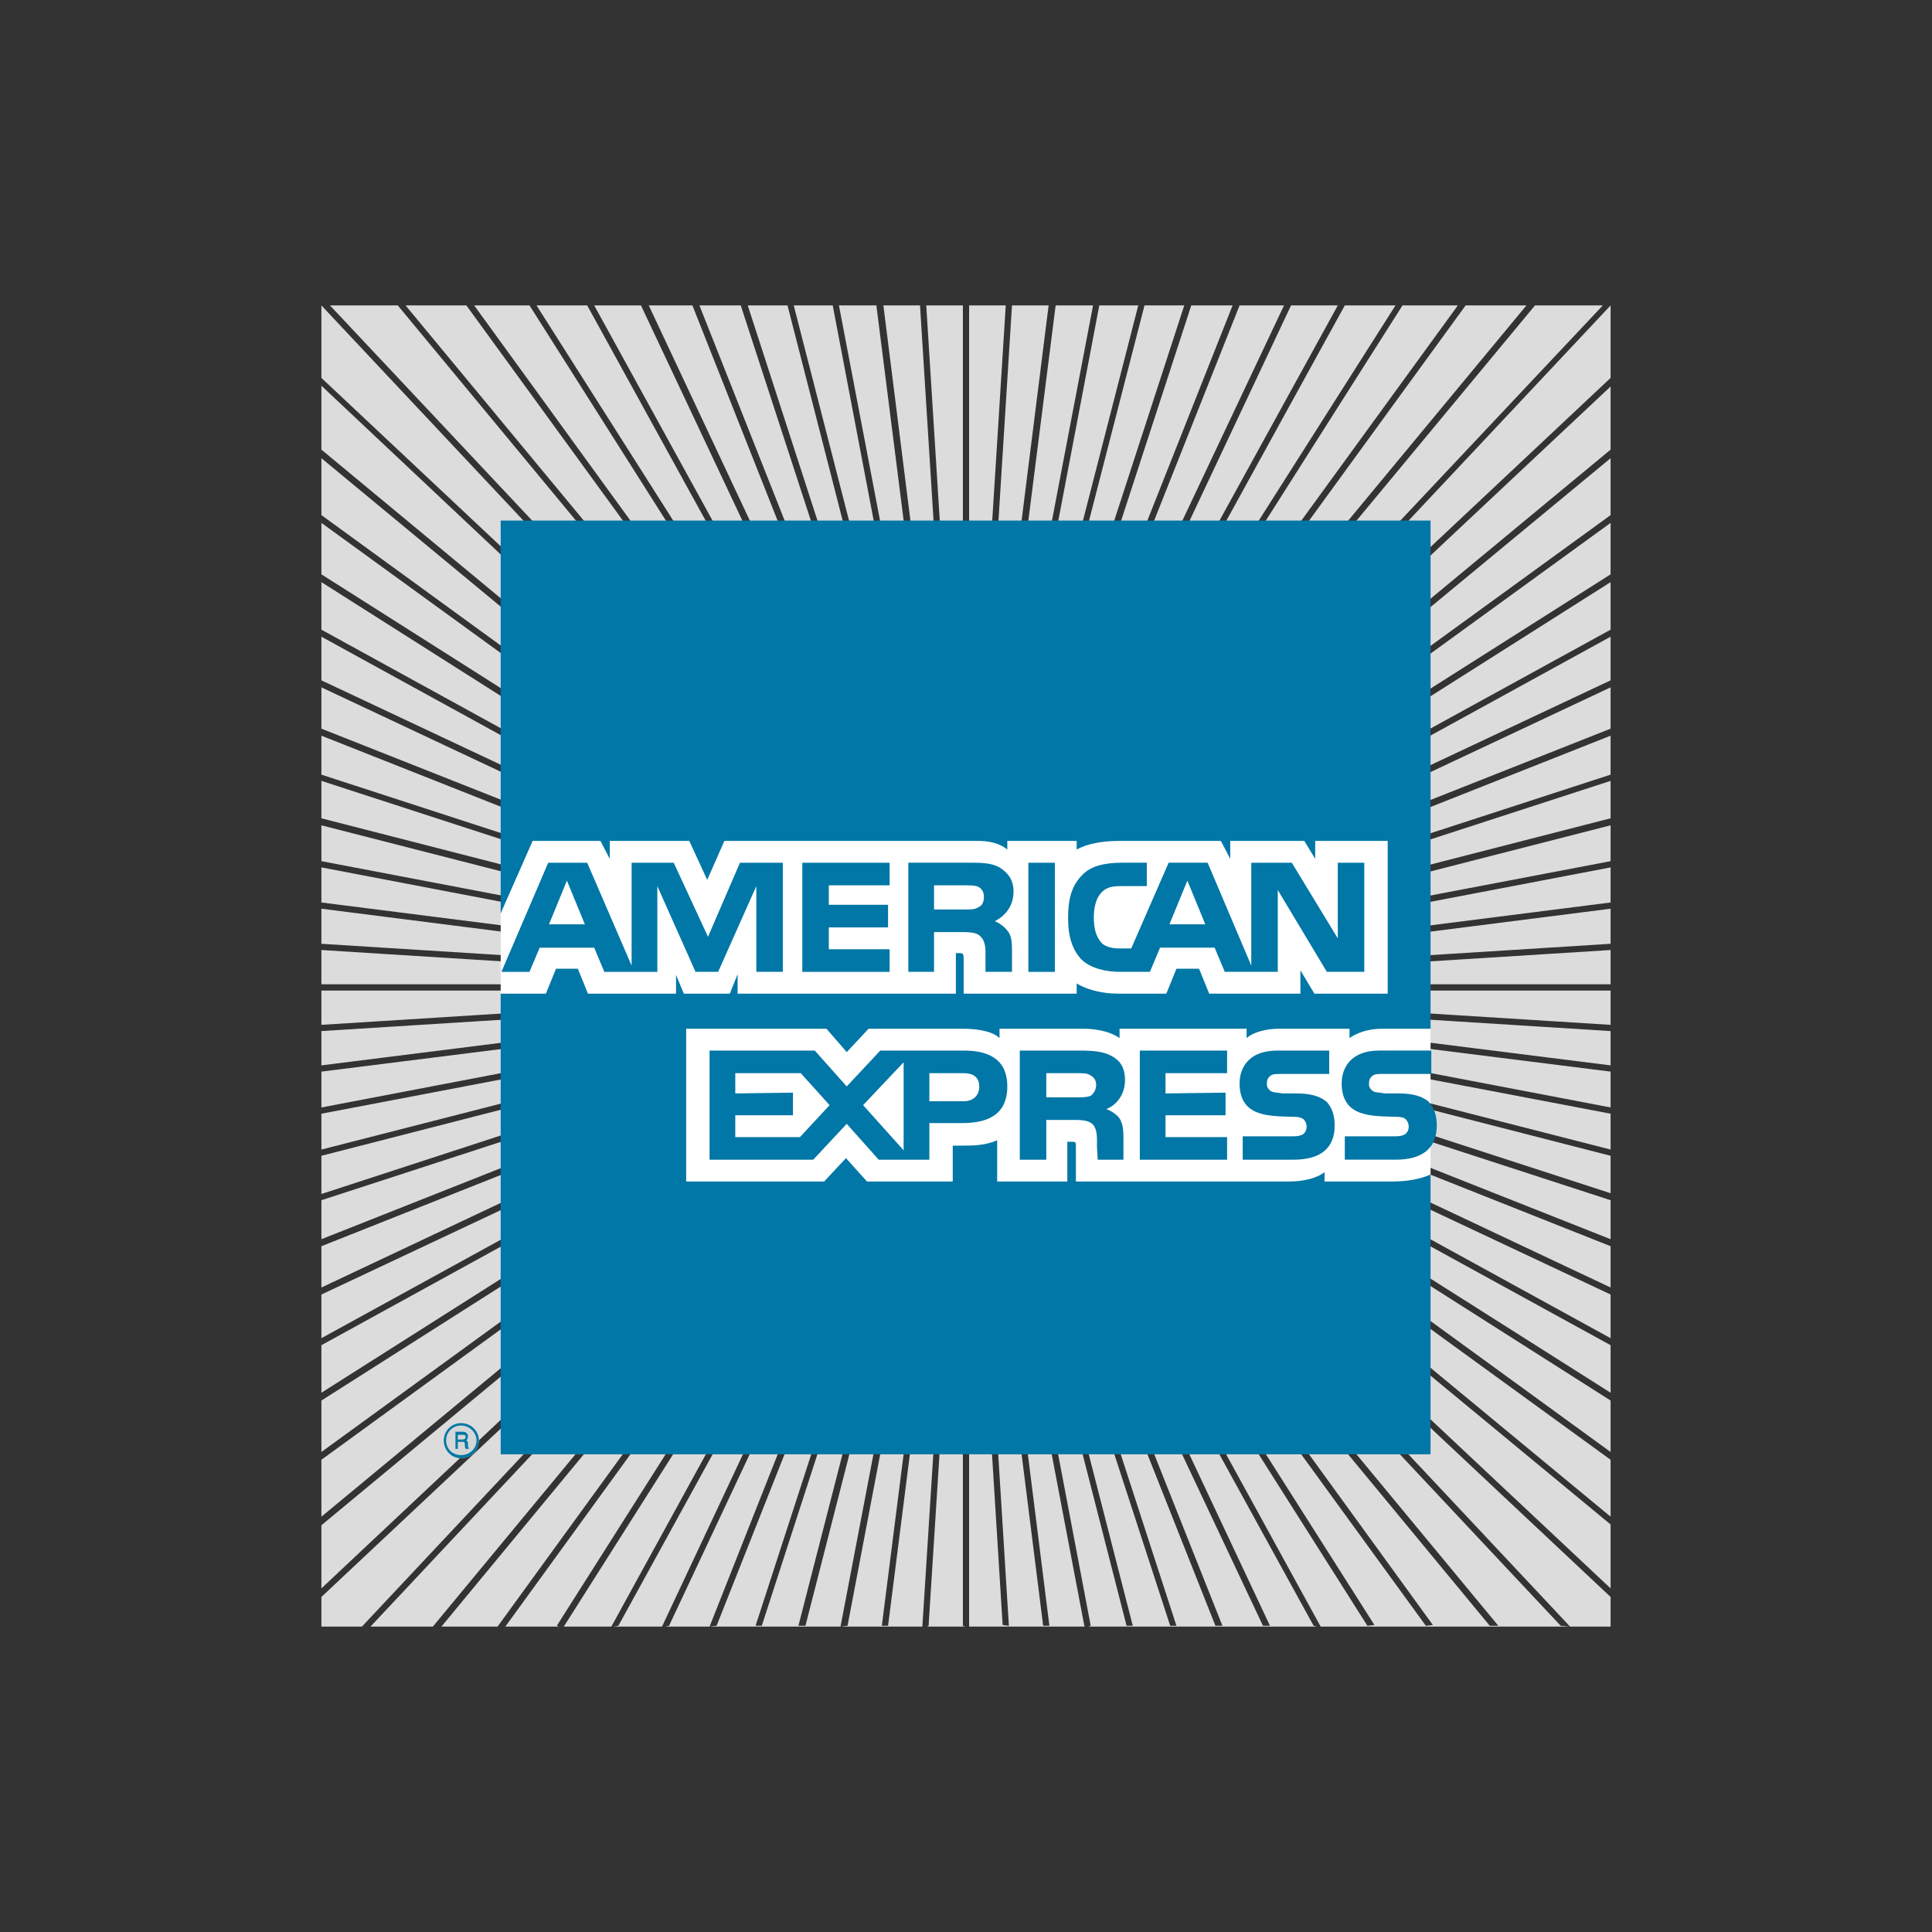
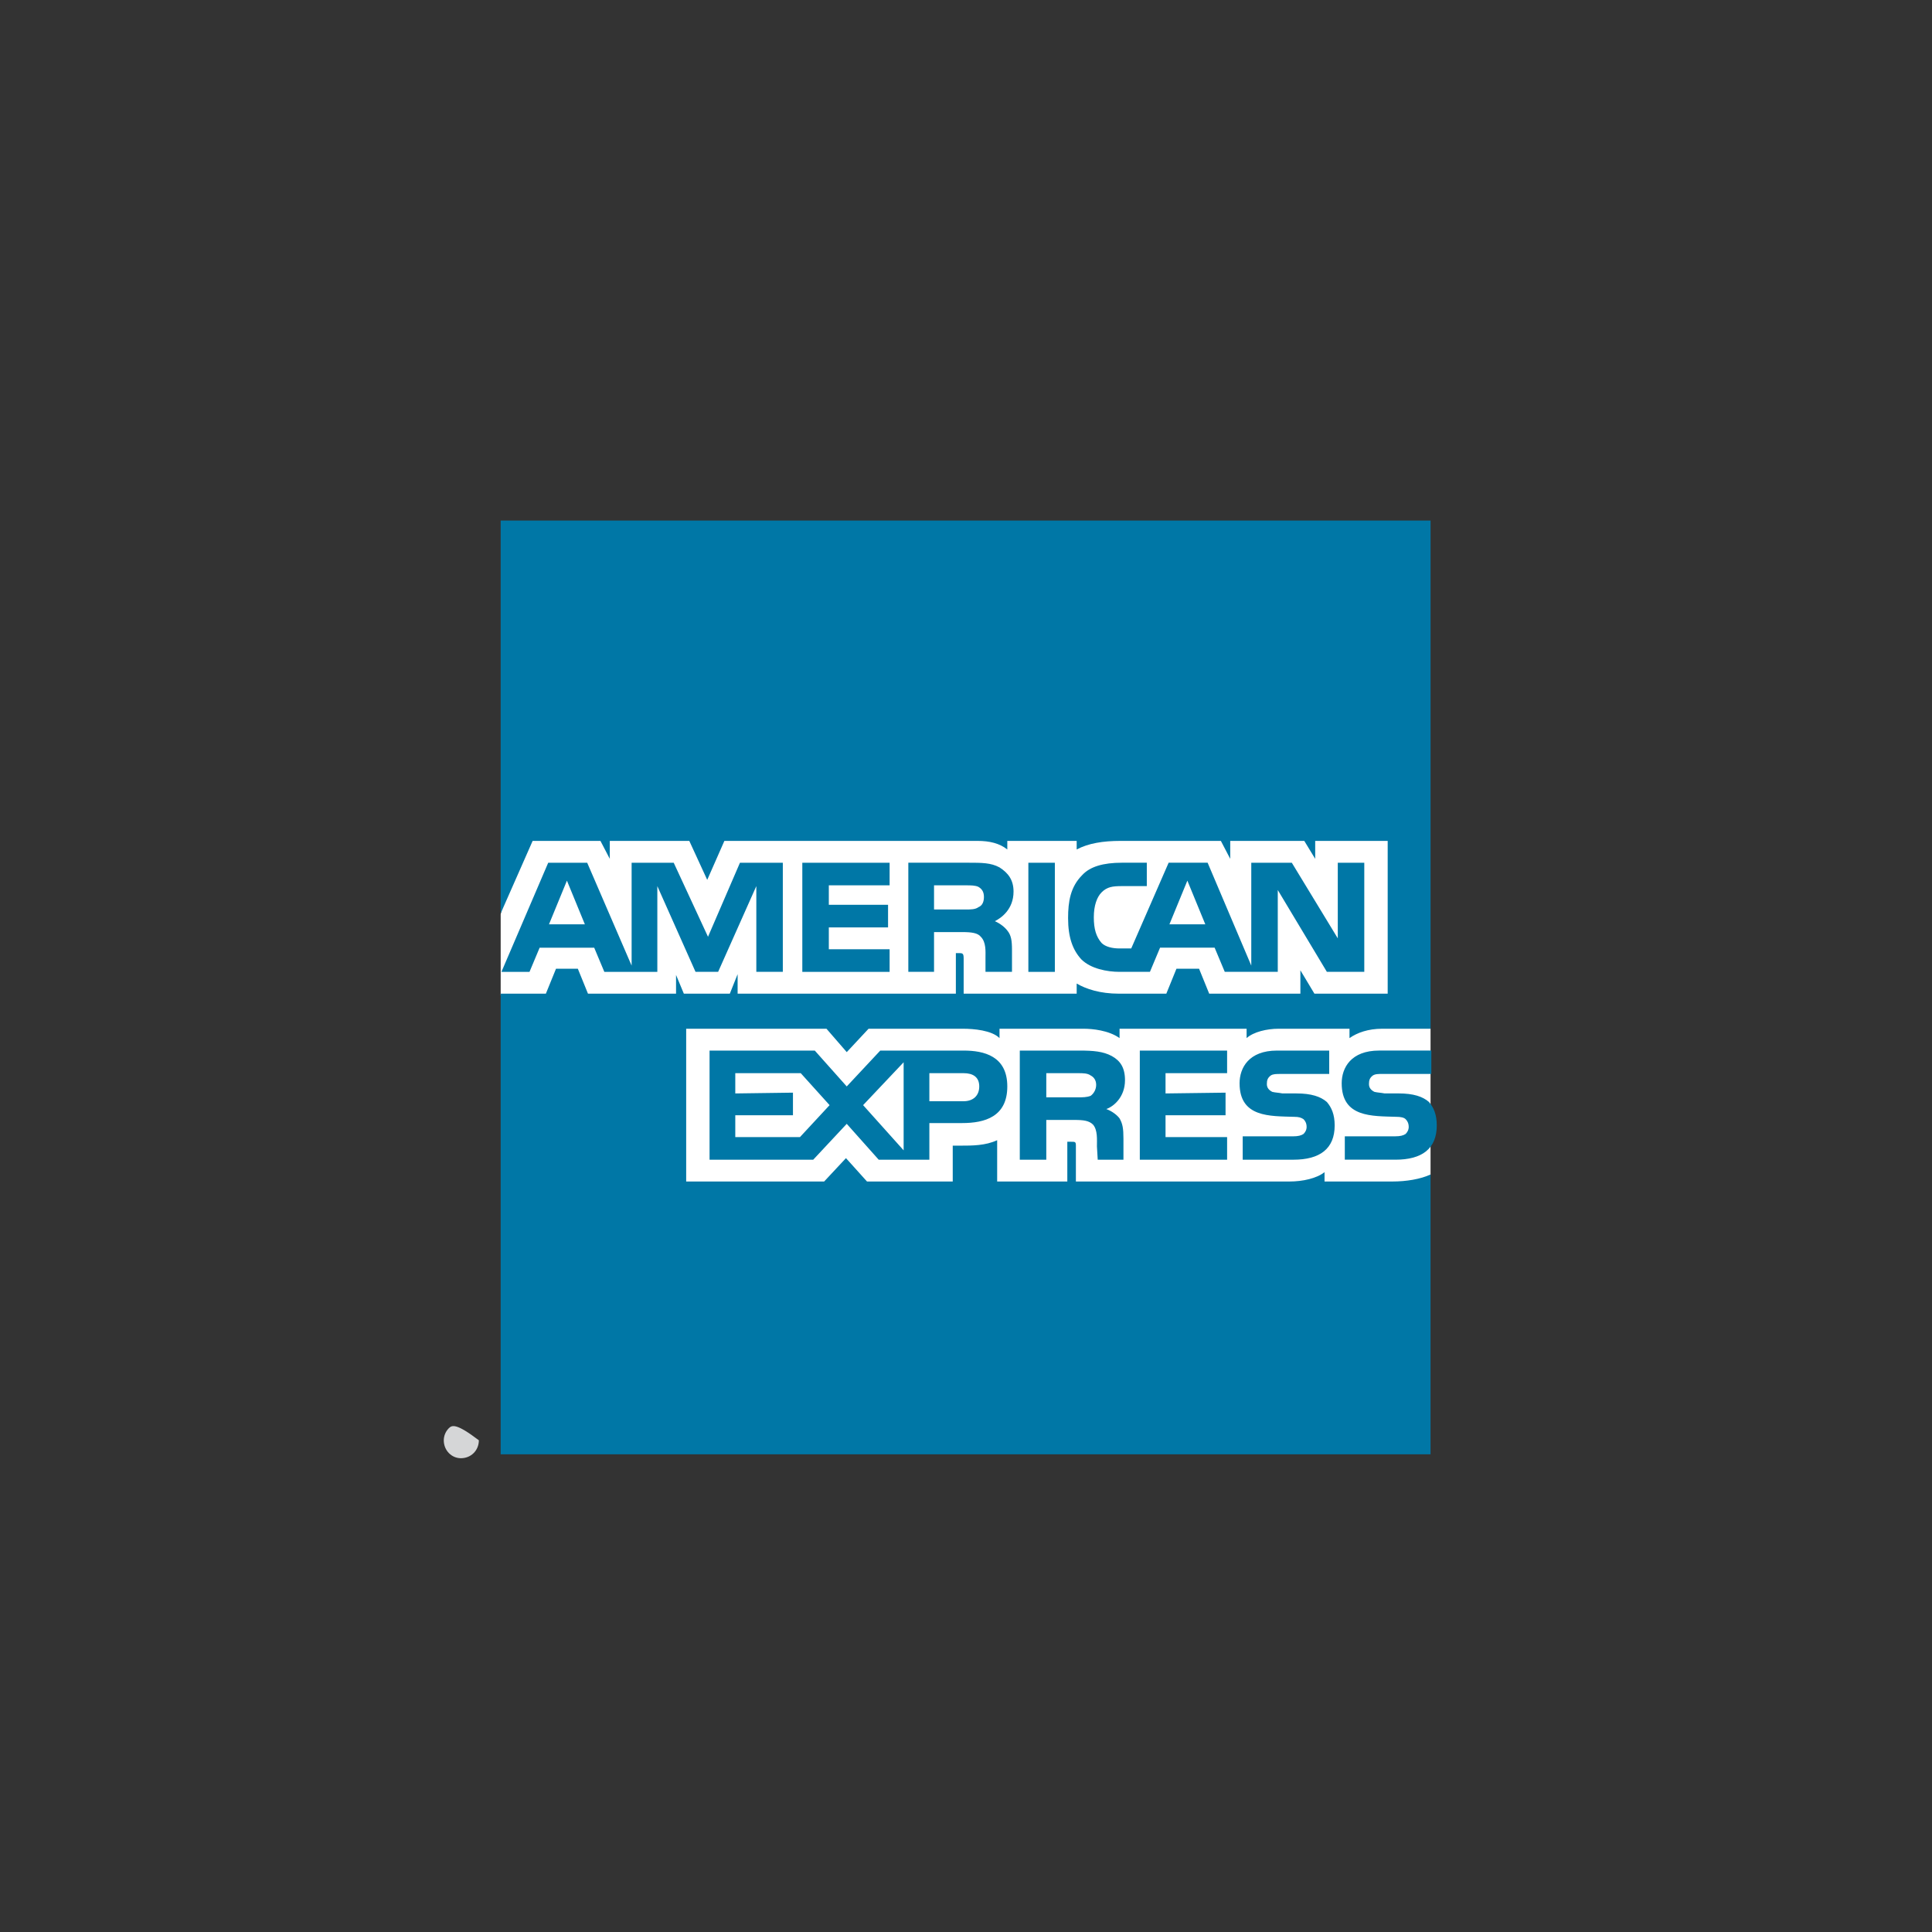
<svg xmlns="http://www.w3.org/2000/svg" width="800" height="800" viewBox="0 0 800 800" fill="none">
  <rect x="0" y="0" width="800" height="800" fill="#333333" stroke="none" />
-   <path fill-rule="evenodd" clip-rule="evenodd" d="M133.086 263.64V281.713L363.532 390.157L133.086 263.64ZM133.086 284.617V301.724L362.24 392.414L133.086 284.617ZM133.086 304.629V320.765L361.272 394.998L133.086 304.629ZM133.086 341.745V356.59L359.98 399.838L133.086 341.745ZM133.086 323.346V338.838L360.627 397.258L133.086 323.346ZM164.718 126.471H136.641L372.889 377.893L164.718 126.471ZM133.086 126.471V156.487L370.952 379.829L133.086 126.471ZM133.086 159.715V186.179L369.016 381.765L133.086 159.715ZM133.086 241.048V260.733L364.5 387.898L133.086 241.048ZM133.086 189.731V213.291L367.404 383.702L133.086 189.731ZM133.086 216.519V237.82L366.112 385.638L133.086 216.519ZM133.086 496.984V513.126L361.272 422.754L133.086 496.984ZM133.086 461.162V476.01L359.98 417.914L133.086 461.162ZM133.086 478.587V494.406L360.627 420.174L133.086 478.587ZM133.086 516.031V533.132L362.24 425.014L133.086 516.031ZM133.086 359.173V373.697L359.336 402.422L133.086 359.173ZM133.086 536.039V554.115L363.532 427.598L133.086 536.039ZM133.086 376.278V390.802L359.012 405.005L133.086 376.278ZM133.086 393.382V407.583H359.012L133.086 393.382ZM133.086 426.947V441.15L359.012 412.753L133.086 426.947ZM133.086 410.169V424.37L359.012 410.169H133.086ZM133.086 443.734V458.579L359.336 415.33L133.086 443.734ZM380.96 126.471H365.792L396.128 367.889L380.96 126.471ZM490.37 126.471H473.913L411.3 369.501L490.37 126.471ZM510.385 126.471H493.277L413.877 370.146L510.385 126.471ZM471.329 126.471H455.193L409.037 368.857L471.329 126.471ZM452.609 126.471H437.12L406.453 368.209L452.609 126.471ZM434.213 126.471H419.044L403.876 367.889L434.213 126.471ZM531.682 126.471H513.283L416.137 371.114L531.682 126.471ZM663.687 126.471H635.604L427.113 377.893L663.687 126.471ZM632.062 126.471H606.886L425.173 376.278L632.062 126.471ZM577.838 126.471H556.858L420.977 373.374L577.838 126.471ZM603.658 126.471H580.742L422.917 374.986L603.658 126.471ZM553.951 126.471H534.586L418.724 372.405L553.951 126.471ZM286.715 126.471H268.643L383.54 371.114L286.715 126.471ZM193.118 126.471H167.946L374.828 376.278L193.118 126.471ZM265.415 126.471H246.051L381.281 372.405L265.415 126.471ZM243.146 126.471H222.166L379.024 373.374L243.146 126.471ZM219.262 126.471H196.346L376.764 374.986L219.262 126.471ZM306.727 126.471H289.62L386.121 370.146L306.727 126.471ZM362.887 126.471H347.392L393.545 368.209L362.887 126.471ZM133.086 557.019V576.704L364.5 429.854L133.086 557.019ZM398.709 126.471H383.54L398.709 367.889V126.471ZM326.092 126.471H309.631L388.384 369.501L326.092 126.471ZM416.461 126.471H401.292V367.889L416.461 126.471ZM344.812 126.471H328.672L390.964 368.857L344.812 126.471ZM153.421 673.529H149.87L370.952 437.922L133.086 661.265V673.529H179.242L372.889 439.538L153.421 673.529ZM133.086 579.935V601.236L366.112 431.793L133.086 579.935ZM666.915 441.15V426.947L440.992 412.753L666.915 441.15ZM666.915 458.579V443.734L440.669 415.33L666.915 458.579ZM666.915 424.37V410.169H440.992L666.915 424.37ZM666.915 407.583V393.382L440.992 407.583H666.915ZM666.915 476.01V461.162L440.018 417.914L666.915 476.01ZM666.915 494.086V478.587L439.374 420.174L666.915 494.086ZM666.915 554.115V536.039L436.476 427.598L666.915 554.115ZM666.915 576.704V557.019L435.181 429.854L666.915 576.704ZM666.915 533.132V516.031L437.764 425.014L666.915 533.132ZM666.915 513.126V496.984L438.729 422.754L666.915 513.126ZM666.915 281.713V263.64L436.476 390.157L666.915 281.713ZM666.915 260.733V241.048L435.181 387.898L666.915 260.733ZM666.915 237.82V216.519L433.892 385.638L666.915 237.82ZM666.915 213.291V189.731L432.273 383.702L666.915 213.291ZM666.915 186.179V160.039L430.664 381.765L666.915 186.179ZM666.915 126.471L429.052 379.829L666.915 156.487V126.471ZM666.915 301.724V284.617L437.764 392.414L666.915 301.724ZM666.915 338.838V323.346L439.374 397.258L666.915 338.838ZM666.915 601.236V579.935L433.892 431.793L666.915 601.236ZM666.915 356.59V341.745L440.018 399.838L666.915 356.59ZM666.915 320.765V304.629L438.729 394.998L666.915 320.765ZM666.915 373.697V359.173L440.669 402.422L666.915 373.697ZM666.915 390.802V376.278L440.992 405.005L666.915 390.802ZM256.055 673.205L254.119 673.529H274.131L381.281 445.343L256.055 673.205ZM666.915 628.024V604.457L432.273 434.047L666.915 628.024ZM233.463 673.529H253.151L379.024 444.055L233.463 673.529ZM376.764 442.766L209.258 673.529H231.526L230.558 673.205L376.764 442.766ZM133.086 604.457V628.024L367.404 434.047L133.086 604.457ZM133.086 631.572V657.716L369.016 435.986L133.086 631.572ZM182.79 673.529H182.47H206.03L374.828 441.15L182.79 673.529ZM650.128 673.529L646.256 673.205L427.113 439.538L620.436 673.205H616.887L425.173 441.15L593.327 672.885L590.423 673.205L422.917 442.766L569.119 672.885L566.218 673.205L420.977 444.055L546.85 673.529H666.915V661.265L429.052 437.922L650.128 673.529ZM666.915 657.716V631.252L430.664 435.986L666.915 657.716ZM367.725 673.205H365.144L393.545 449.545L350.944 673.205L348.04 673.529L390.964 448.895L333.515 673.205H330.608L388.384 448.251L315.44 673.205H312.859L386.121 447.606L296.723 673.205L293.816 673.529L383.54 446.638L277.035 673.205L275.419 673.529H381.928L396.128 449.866L367.725 673.205ZM398.709 449.866L384.508 673.205L383.864 673.529H399.677L398.709 673.205V449.866ZM418.724 445.343L525.874 673.205H522.969L416.137 446.638L506.182 673.205H503.285L413.877 447.606L487.142 673.205H484.558L411.3 448.251L469.066 673.205H466.489L409.037 448.895L451.644 673.205L450.67 673.529H545.238L543.949 673.205L418.724 445.343ZM434.536 673.205H431.953L403.876 449.866L417.756 673.205L415.172 672.885L401.292 449.866V673.529H449.061L406.453 449.545L434.536 673.205Z" fill="#DCDCDD" />
  <path fill-rule="evenodd" clip-rule="evenodd" d="M208.288 601.236V414.686L207.32 412.103V378.538L208.288 374.666V216.52H591.716V424.049L592.36 425.982V486.338L591.716 488.916V601.236H208.288Z" fill="white" />
-   <path fill-rule="evenodd" clip-rule="evenodd" d="M198.282 596.392C198.282 592.52 195.054 589.292 190.858 589.292C188.98 589.308 187.183 590.062 185.855 591.39C184.527 592.718 183.774 594.514 183.758 596.392C183.758 600.588 186.986 603.816 190.858 603.816C195.057 603.813 198.282 600.585 198.282 596.392Z" fill="#D5D6D7" />
-   <path fill-rule="evenodd" clip-rule="evenodd" d="M194.089 599.941H192.797C192.473 599.296 192.473 598.328 192.473 598.008C192.473 597.363 192.473 597.036 191.505 597.036H189.569V599.944H188.598V592.844H191.505C192.797 592.844 193.765 593.488 193.765 594.783C193.765 595.751 193.442 596.072 193.118 596.395C193.442 596.719 193.765 597.04 193.765 597.69V598.979C193.765 599.303 193.765 599.303 194.089 599.303V599.941ZM192.797 595.103C192.797 594.135 192.15 594.135 191.826 594.135H189.566V596.068H191.502C192.15 596.068 192.797 595.748 192.797 595.103ZM198.282 596.392C198.282 592.52 195.054 589.292 190.858 589.292C188.98 589.308 187.183 590.062 185.855 591.39C184.527 592.718 183.774 594.514 183.758 596.392C183.758 600.588 186.986 603.816 190.858 603.816C195.057 603.813 198.282 600.585 198.282 596.392ZM197.314 596.392C197.314 599.944 194.41 602.527 190.858 602.527C187.306 602.527 184.726 599.944 184.726 596.392C184.726 593.164 187.309 590.263 190.858 590.263C194.406 590.263 197.314 593.164 197.314 596.392Z" fill="#0077A6" />
-   <path fill-rule="evenodd" clip-rule="evenodd" d="M559.763 439.861C557.5 441.794 556.211 445.022 556.211 448.574C556.211 461.165 566.539 461.486 576.54 461.486L578.159 461.809C580.422 461.809 581.71 462.133 582.675 462.777C583.643 463.745 584.294 465.04 584.294 466.65C584.294 467.938 583.643 469.233 582.675 470.201C581.707 471.169 580.092 471.496 577.835 471.496H557.82V479.564H577.835C588.487 479.564 593.971 475.042 593.971 466.008C593.971 461.812 593.003 459.229 591.064 456.969C588.807 454.712 585.259 453.747 579.124 453.747L573.312 453.424C571.379 453.424 570.091 453.424 569.116 452.773C567.183 452.129 565.888 450.84 565.888 448.901C565.888 446.968 566.539 445.673 568.151 444.705C569.446 444.06 570.735 443.737 572.668 443.737H591.715V435.992H571.056C566.218 435.986 562.346 437.278 559.763 439.861Z" fill="white" />
+   <path fill-rule="evenodd" clip-rule="evenodd" d="M198.282 596.392C188.98 589.308 187.183 590.062 185.855 591.39C184.527 592.718 183.774 594.514 183.758 596.392C183.758 600.588 186.986 603.816 190.858 603.816C195.057 603.813 198.282 600.585 198.282 596.392Z" fill="#D5D6D7" />
  <path fill-rule="evenodd" clip-rule="evenodd" d="M594.937 466.002C594.937 475.686 588.808 480.203 577.836 480.203H556.856V470.519H577.836C579.769 470.519 581.064 470.195 582.032 469.551C582.676 468.906 583.32 467.932 583.32 466.643C583.32 465.031 582.676 464.06 582.032 463.416C581.387 462.771 580.092 462.447 578.159 462.447C568.152 462.124 555.567 462.771 555.567 448.568C555.567 442.118 559.439 435.015 571.059 435.015H592.683V444.692H572.668C570.735 444.692 569.447 444.692 568.473 445.337C567.184 446.308 566.86 447.276 566.86 448.888C566.86 450.507 567.828 451.472 569.117 452.116C570.412 452.44 571.7 452.44 573.313 452.761H579.124C585.26 452.761 589.132 454.056 591.715 456.312C593.648 458.578 594.937 461.486 594.937 466.002ZM549.432 456.318C546.848 454.062 542.976 452.767 536.847 452.767H531.036C529.423 452.443 528.128 452.443 526.84 452.122C525.551 451.478 524.577 450.51 524.577 448.895C524.577 447.282 524.9 446.317 526.195 445.343C527.163 444.699 528.452 444.699 530.391 444.699H550.4V435.021H528.776C517.159 435.021 513.284 442.121 513.284 448.574C513.284 462.774 525.875 462.13 535.876 462.454C537.815 462.454 538.783 462.777 539.748 463.422C540.399 464.066 541.043 465.04 541.043 466.65C541.043 467.938 540.399 468.913 539.748 469.557C538.78 470.201 537.491 470.525 535.552 470.525H514.578V480.209H535.552C546.525 480.209 552.66 475.692 552.66 466.008C552.66 461.486 551.371 458.578 549.432 456.318ZM508.12 470.843H482.623V461.809H507.475V452.446L482.623 452.77V444.381H508.12V435.024H471.971V480.209H508.12V470.843ZM460.354 437.278C456.803 435.345 452.61 435.021 447.119 435.021H422.273V480.206H433.246V463.742H444.862C448.735 463.742 450.991 464.066 452.607 465.682C454.54 467.938 454.219 471.817 454.219 474.715L454.543 480.206H465.195V471.493C465.195 467.291 464.871 465.358 463.582 463.098C462.614 461.809 460.675 460.191 458.091 459.226C460.999 458.258 465.836 454.385 465.836 447.285C465.836 442.121 463.903 439.217 460.354 437.278ZM399.03 435.021H364.498L350.618 449.869L337.386 435.021H293.813V480.206H336.741L350.618 465.358L363.85 480.206H384.83V465.037H398.386C407.746 465.037 417.103 462.454 417.103 449.869C417.103 437.278 407.425 435.021 399.03 435.021ZM451.642 453.741C450.023 454.385 448.414 454.385 446.151 454.385H433.246V444.378H446.475C448.414 444.378 450.347 444.378 451.642 445.346C452.931 445.997 453.899 447.285 453.899 449.218C453.897 450.095 453.693 450.96 453.301 451.745C452.91 452.529 452.342 453.213 451.642 453.741ZM399.03 455.995H384.83V444.378H399.03C402.909 444.378 405.486 445.997 405.486 449.869C405.486 453.741 402.906 455.995 399.03 455.995ZM357.394 457.613L374.178 439.861V476.33L357.394 457.613ZM331.253 470.843H304.465V461.809H328.349V452.446L304.465 452.77V444.381H331.577L343.518 457.616L331.253 470.843ZM564.921 402.421H549.429L529.099 368.53V402.421H507.151L502.955 392.414H480.357L476.161 402.421H463.576C458.409 402.421 451.636 401.126 447.763 397.254C444.212 393.382 442.273 388.218 442.273 380.15C442.273 373.37 443.241 367.241 448.084 362.398C451.312 358.849 456.797 357.234 464.541 357.234H474.869V366.917H464.541C460.669 366.917 458.406 367.241 456.152 369.498C454.213 371.434 452.924 374.986 452.924 379.826C452.924 384.666 453.892 387.894 456.152 390.475C457.765 392.087 460.669 392.734 463.576 392.734H468.416L483.909 357.23H500.051L518.127 399.835V357.237H534.908L553.948 388.545V357.237H564.921V402.421ZM436.794 357.237H425.822V402.424H436.794V357.237ZM413.875 359.173C410.33 357.234 406.451 357.234 400.966 357.234H376.117V402.421H386.766V385.958H398.386C402.258 385.958 404.842 386.282 406.13 387.894C408.393 390.154 408.07 394.026 408.07 396.61V402.421H419.042V393.382C419.042 389.51 418.718 387.25 417.103 385.314C416.135 384.022 414.202 382.406 411.942 381.441C414.526 380.15 419.686 376.598 419.686 369.177C419.686 364.334 417.427 361.433 413.875 359.173ZM368.37 393.061H343.197V384.025H367.725V374.665H343.197V366.597H368.37V357.237H332.221V402.424H368.37V393.061ZM324.153 357.237H306.401L293.169 387.897L278.969 357.237H261.54V399.841L243.144 357.237H227.005L207.64 402.424H219.257L223.453 392.417H246.045L250.241 402.424H272.186V366.917L288.002 402.421H297.362L313.178 366.917V402.421H324.15V357.237H324.153ZM499.086 382.733L491.662 364.657L484.239 382.733H499.086ZM405.162 375.633C403.874 376.601 401.934 376.601 399.998 376.601H386.766V366.597H399.998C401.934 366.597 403.874 366.597 405.162 367.241C406.781 368.209 407.425 369.501 407.425 371.437C407.425 373.373 406.781 374.986 405.162 375.633ZM227.328 382.733L234.752 364.657L242.176 382.733H227.328ZM592.36 215.551H207.32V378.217L220.552 348.2H248.632L252.504 355.624V348.2H285.424L292.848 364.337L299.949 348.2H404.842C409.682 348.2 413.875 349.168 417.103 351.752V348.2H445.83V351.752C450.671 349.168 456.803 348.2 463.906 348.2H505.539L509.411 355.624V348.2H540.078L544.595 355.624V348.2H574.611V411.458H544.274L538.463 401.78V411.458H500.702L496.506 401.13H487.143L482.947 411.458H463.262C455.517 411.458 449.706 409.525 445.83 407.262V411.458H399.03V396.934C399.03 394.997 398.707 394.674 397.415 394.674H395.802V411.454H305.433V403.386L302.205 411.454H283.165L279.937 403.71V411.454H243.465L239.269 401.126H230.232L226.036 411.454H207.316V602.2H592.357V486.335C588.161 488.268 582.349 489.236 576.538 489.236H548.461V485.363C545.233 487.947 539.421 489.236 533.937 489.236H445.504V474.388C445.504 472.776 445.18 472.776 443.564 472.776H441.952V489.233H412.904V472.131C408.063 474.388 402.576 474.388 397.735 474.388H394.507V489.236H359.01L350.297 479.558L341.261 489.236H284.133V425.979H342.229L350.621 435.662L359.657 425.979H398.71C403.226 425.979 410.647 426.623 413.878 429.851V425.979H448.738C452.289 425.979 459.066 426.623 463.585 429.851V425.979H516.191V429.851C519.098 427.273 524.58 425.979 529.426 425.979H558.798V429.851C562.026 427.594 566.543 425.979 572.351 425.979H592.366V215.551H592.36Z" fill="#0077A6" />
</svg>